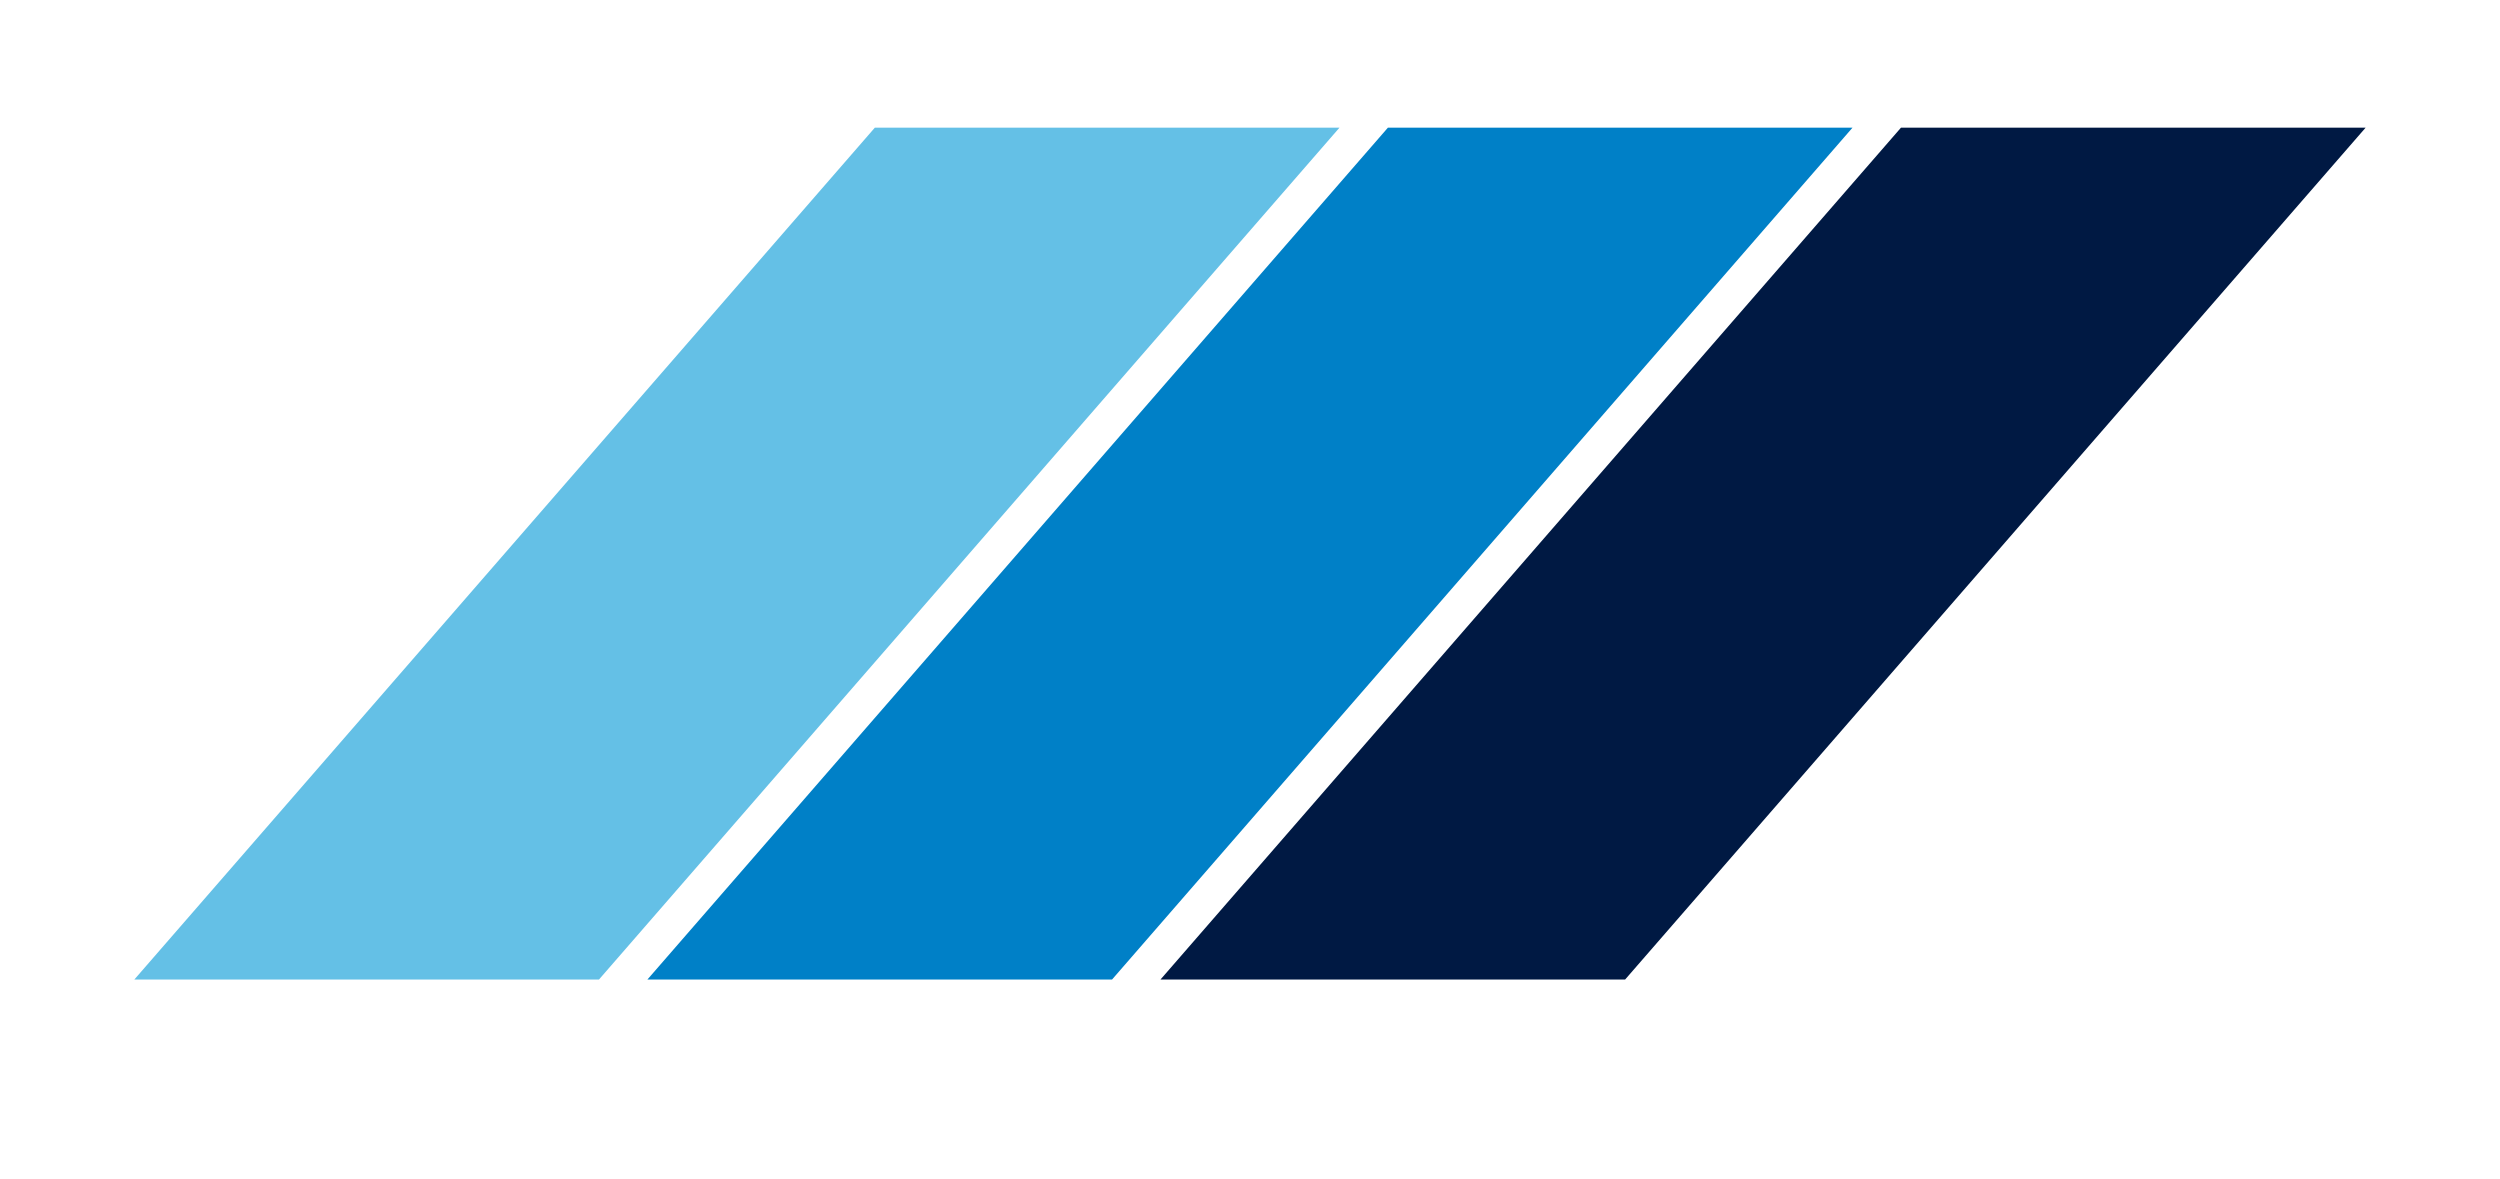
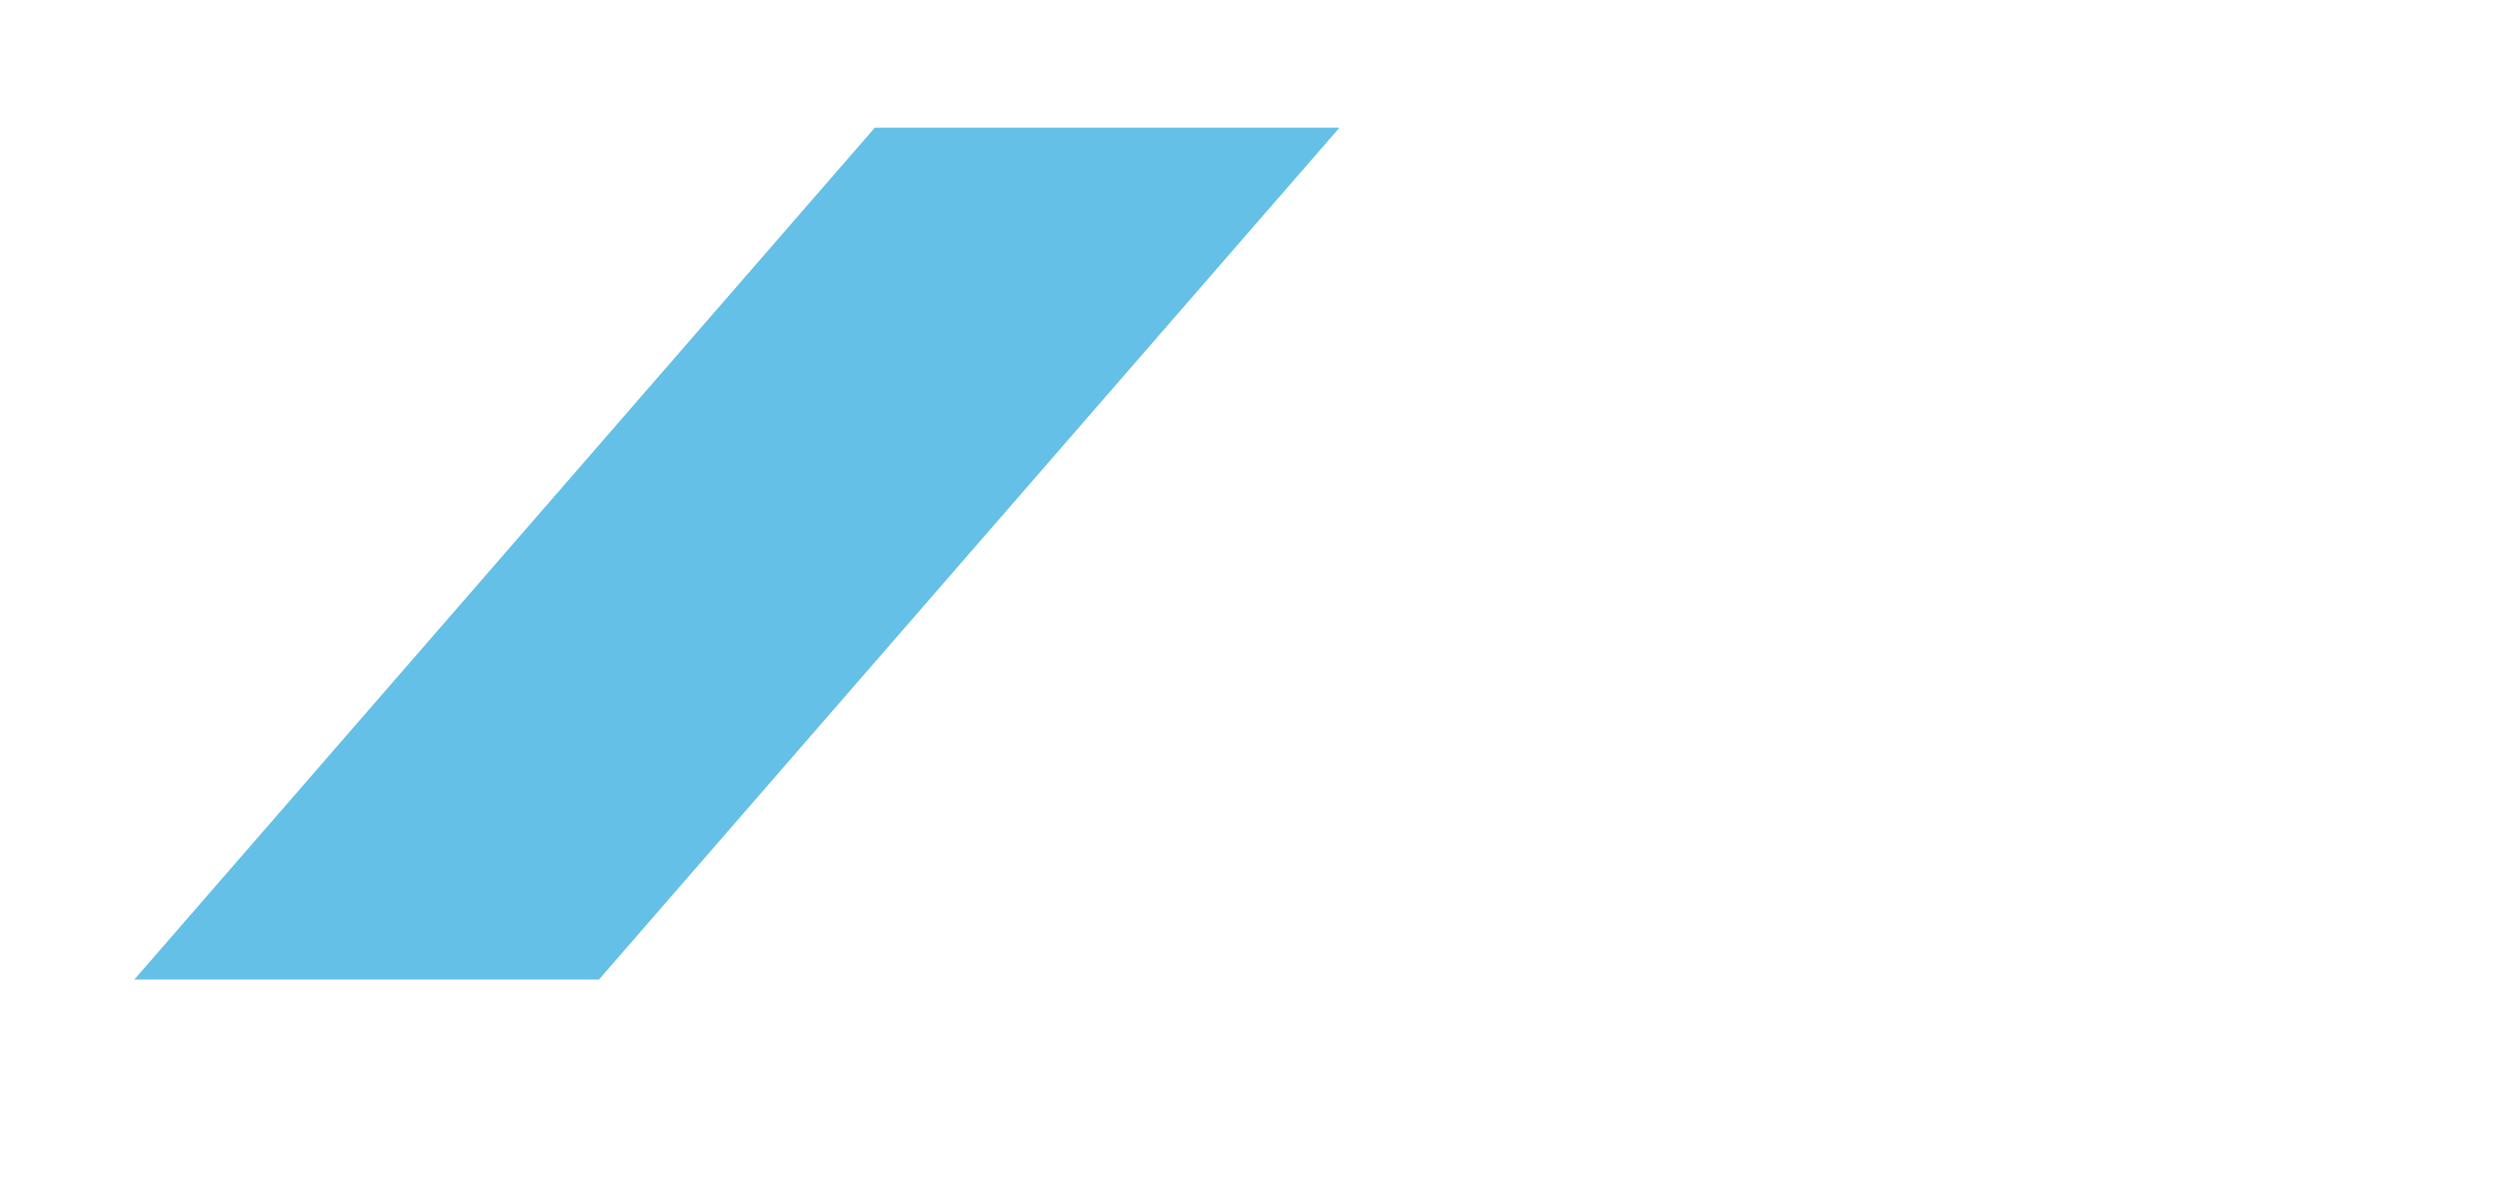
<svg xmlns="http://www.w3.org/2000/svg" version="1.1" x="0px" y="0px" width="70px" height="33px" viewBox="-3.762 -3.574 70 33" overflow="visible" enable-background="new -3.762 -3.574 70 33" xml:space="preserve">
  <defs>
</defs>
  <polygon fill="#64C0E6" points="20.734,0 0,23.852 13.01,23.852 33.744,0 " />
-   <polygon fill="#0080C7" points="35.1,0 14.366,23.852 27.376,23.852 48.109,0 " />
-   <polygon fill="#001943" points="49.466,0 28.732,23.852 41.742,23.852 62.476,0 " />
</svg>